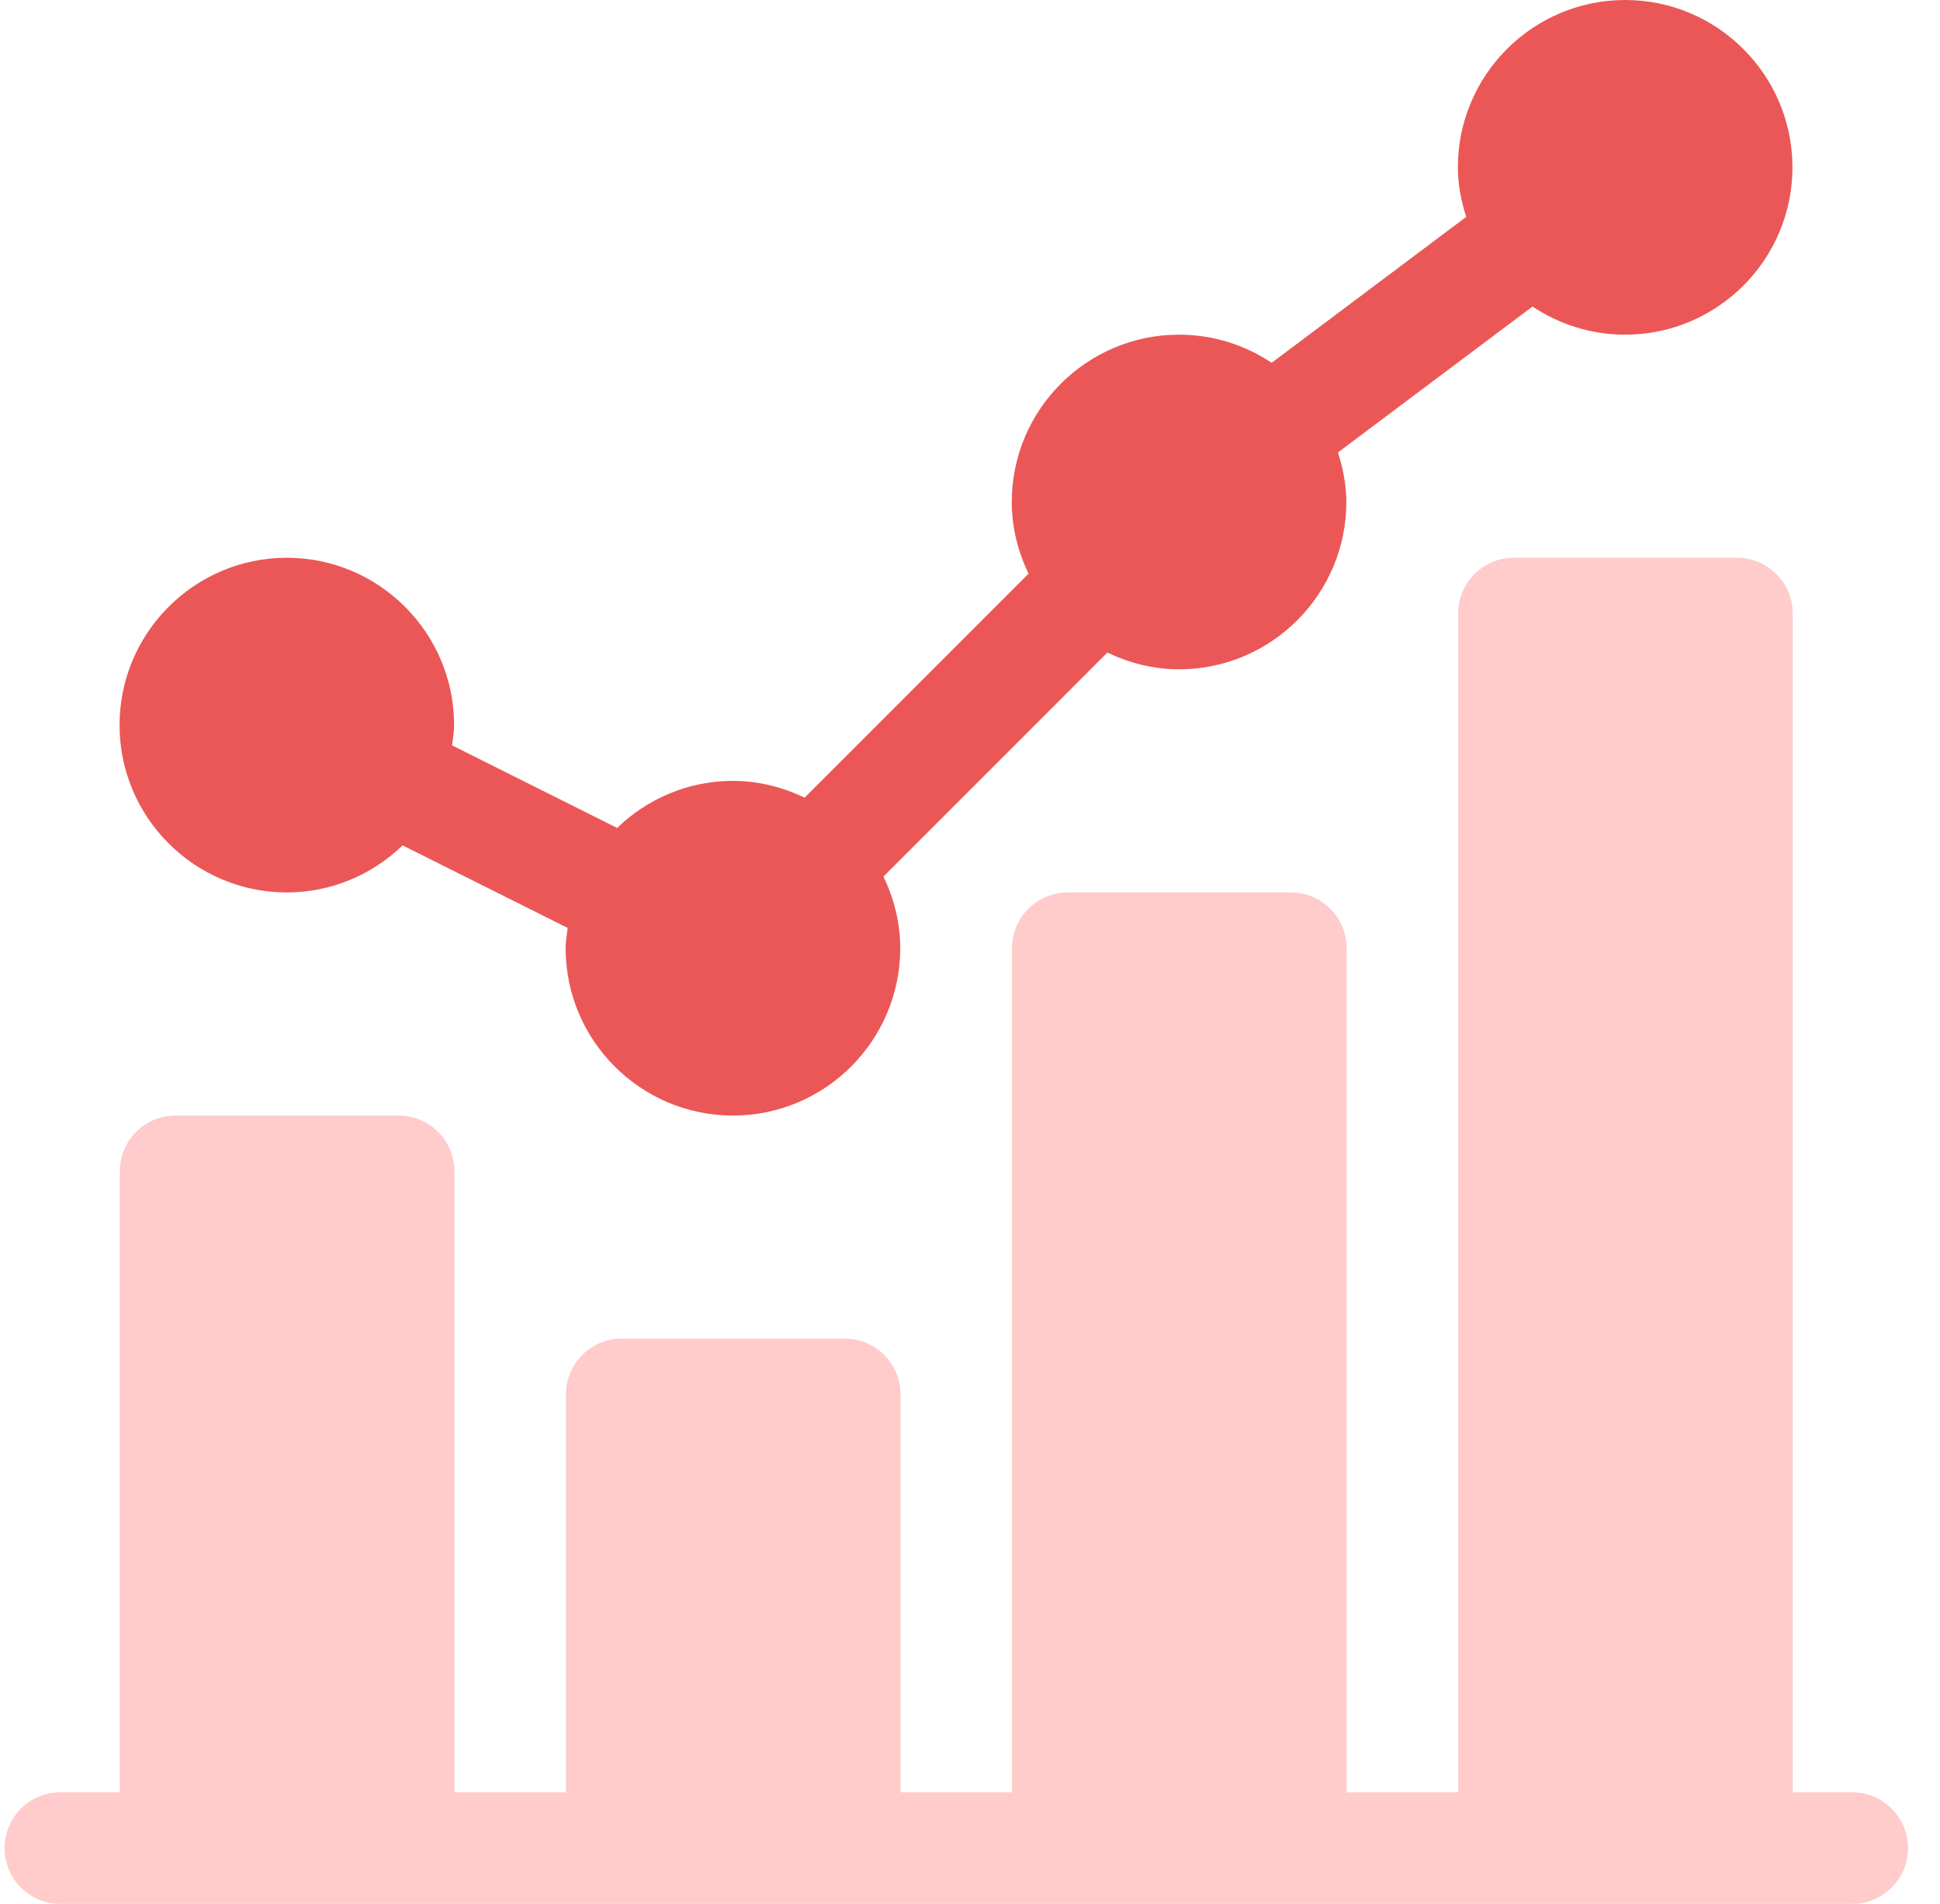
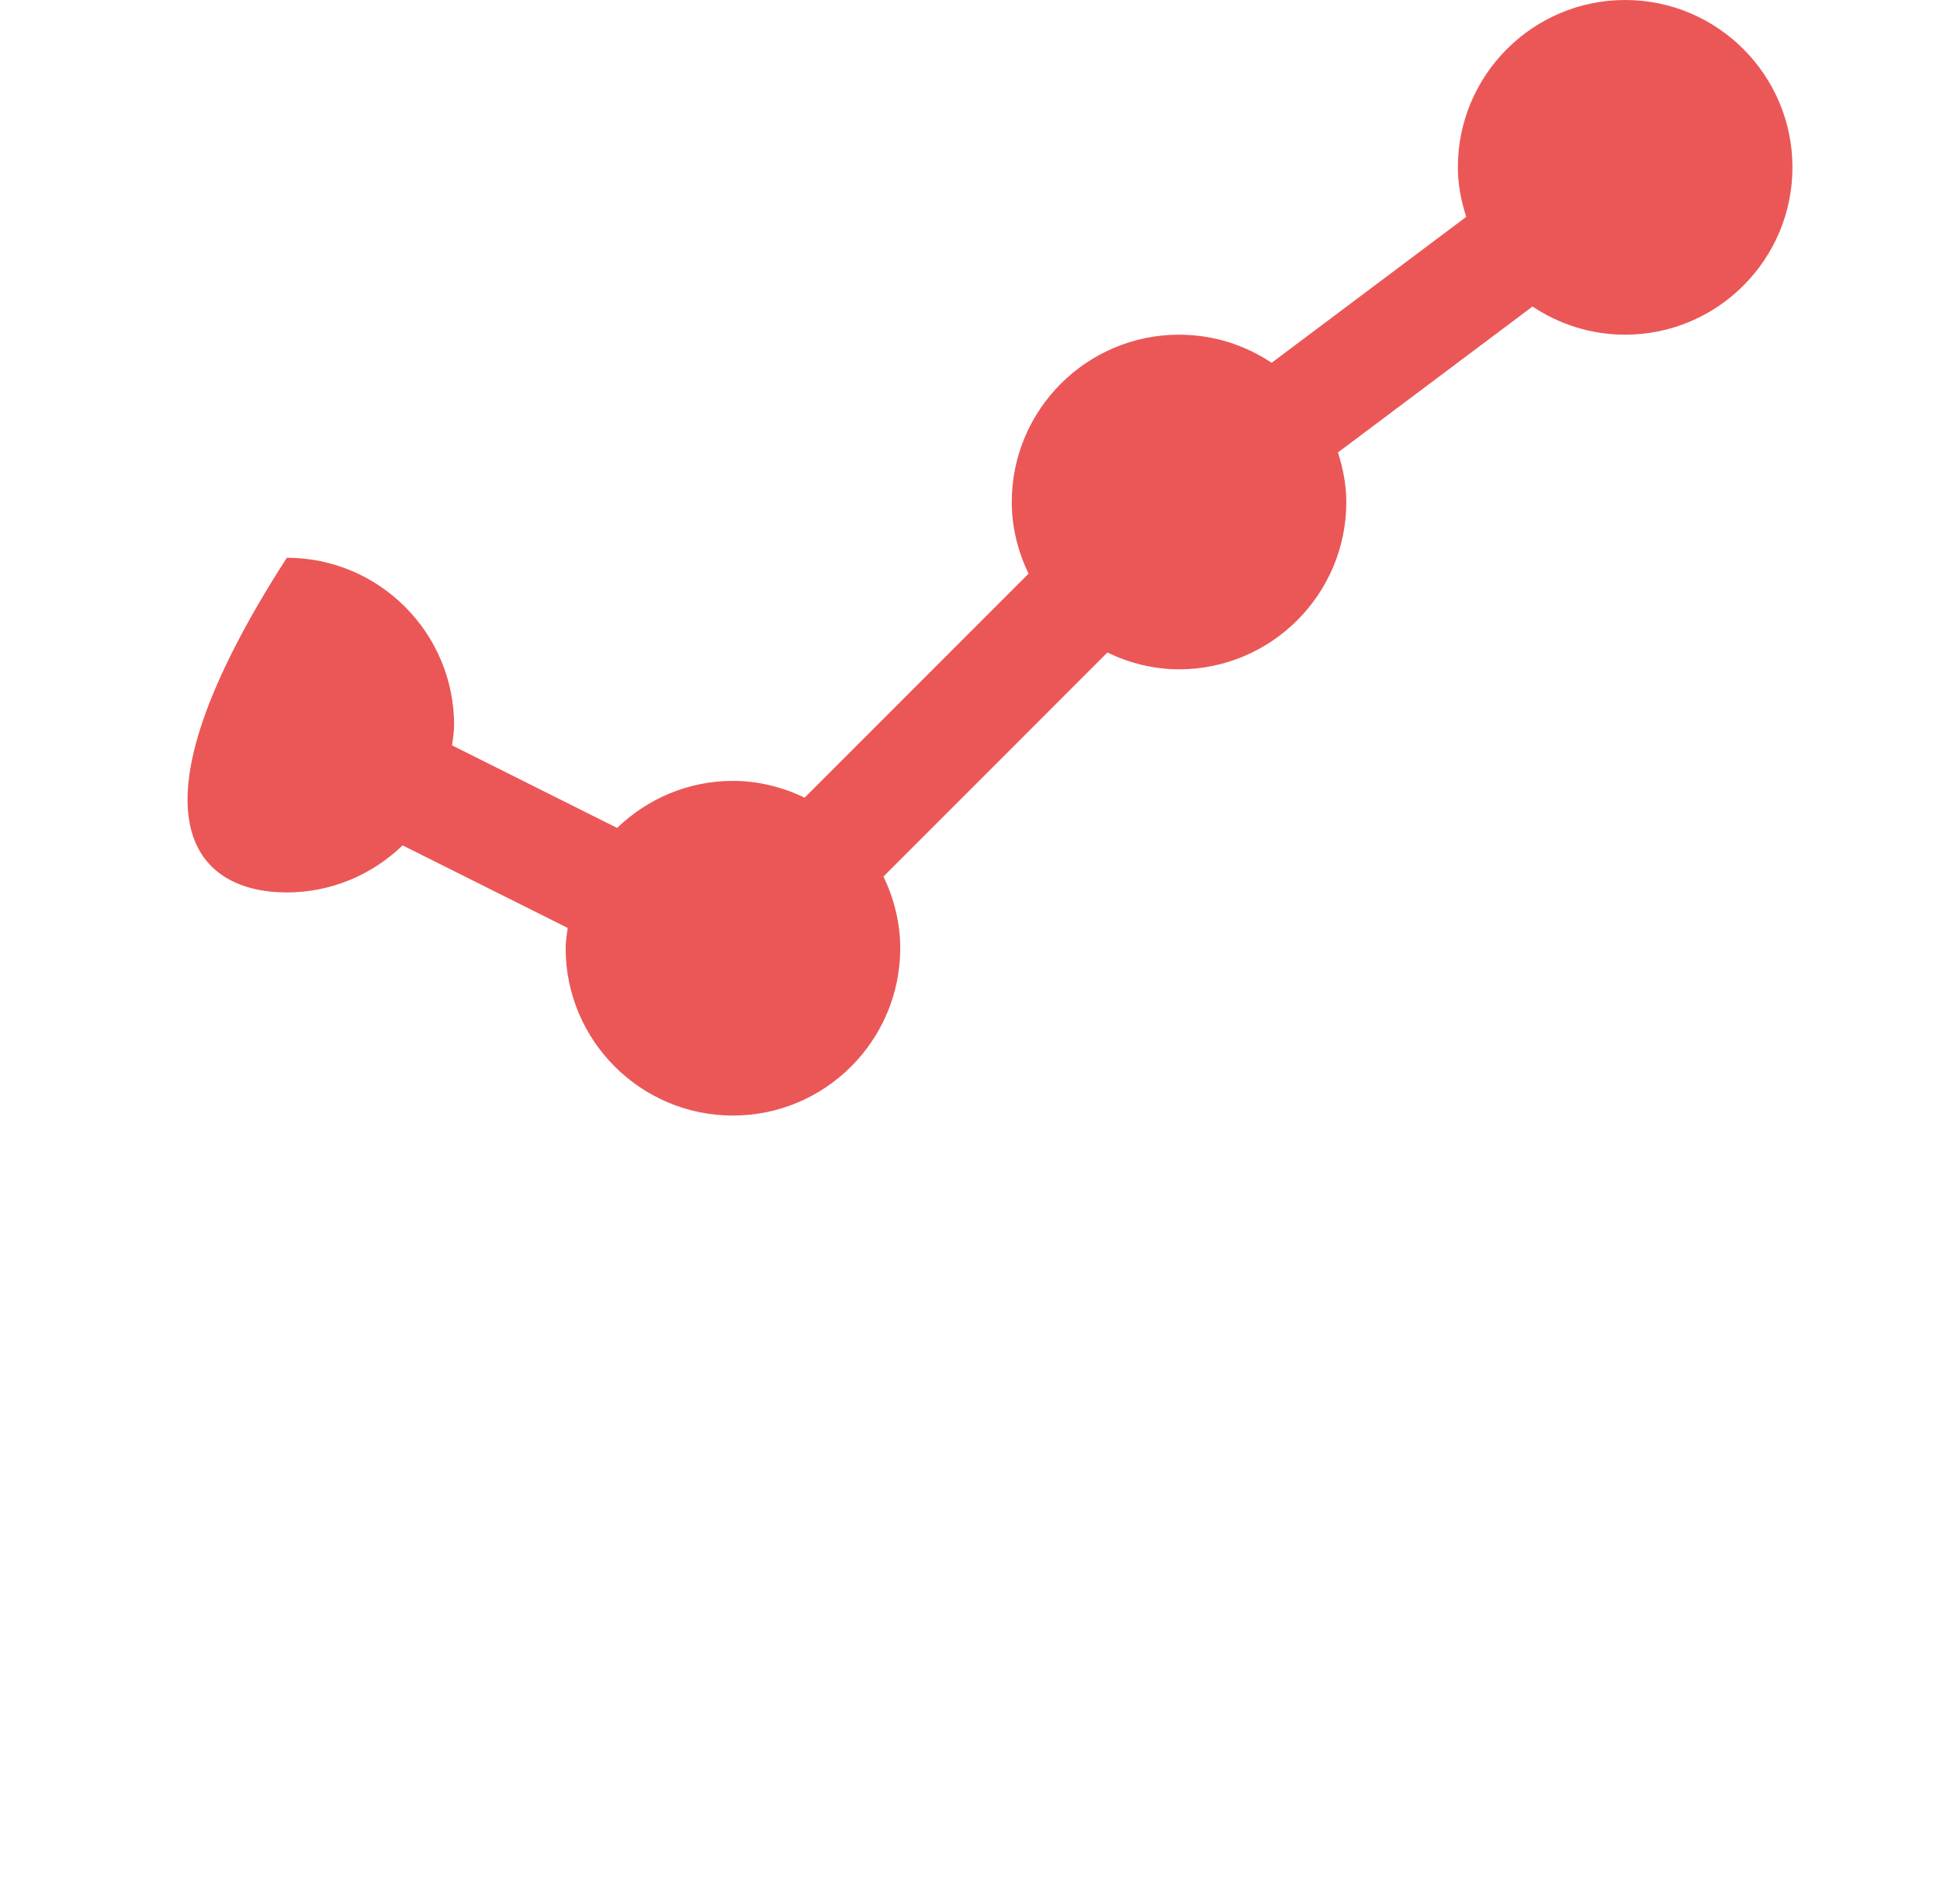
<svg xmlns="http://www.w3.org/2000/svg" width="53" height="52" viewBox="0 0 53 52" fill="none">
-   <path d="M7.836 24.375C9.065 24.375 10.177 23.882 10.999 23.09L15.509 25.345C15.486 25.528 15.453 25.709 15.453 25.898C15.453 28.419 17.503 30.469 20.023 30.469C22.544 30.469 24.594 28.419 24.594 25.898C24.594 25.195 24.421 24.537 24.136 23.941L30.253 17.823C30.849 18.108 31.508 18.281 32.211 18.281C34.731 18.281 36.781 16.231 36.781 13.711C36.781 13.236 36.688 12.788 36.553 12.357L41.868 8.372C42.594 8.856 43.463 9.141 44.398 9.141C46.919 9.141 48.969 7.09 48.969 4.57C48.969 2.05 46.919 0 44.398 0C41.878 0 39.828 2.05 39.828 4.57C39.828 5.045 39.921 5.494 40.056 5.924L34.741 9.909C34.016 9.425 33.146 9.141 32.211 9.141C29.691 9.141 27.641 11.191 27.641 13.711C27.641 14.414 27.814 15.073 28.099 15.669L21.981 21.786C21.385 21.501 20.727 21.328 20.023 21.328C18.794 21.328 17.682 21.821 16.86 22.613L12.35 20.358C12.373 20.175 12.406 19.994 12.406 19.805C12.406 17.285 10.356 15.234 7.836 15.234C5.316 15.234 3.266 17.285 3.266 19.805C3.266 22.325 5.316 24.375 7.836 24.375Z" fill="#EB5757" />
-   <path d="M50.602 48.953H48.977V16.758C48.977 15.916 48.295 15.234 47.453 15.234H41.359C40.517 15.234 39.836 15.916 39.836 16.758V48.953H36.789V25.898C36.789 25.057 36.108 24.375 35.266 24.375H29.172C28.33 24.375 27.648 25.057 27.648 25.898V48.953H24.602V38.086C24.602 37.244 23.92 36.562 23.078 36.562H16.984C16.142 36.562 15.461 37.244 15.461 38.086V48.953H12.414V31.992C12.414 31.15 11.732 30.469 10.891 30.469H4.797C3.955 30.469 3.273 31.15 3.273 31.992V48.953H1.648C0.807 48.953 0.125 49.635 0.125 50.477C0.125 51.318 0.807 52 1.648 52H50.602C51.443 52 52.125 51.318 52.125 50.477C52.125 49.635 51.443 48.953 50.602 48.953Z" fill="#FFCBCB" />
+   <path d="M7.836 24.375C9.065 24.375 10.177 23.882 10.999 23.09L15.509 25.345C15.486 25.528 15.453 25.709 15.453 25.898C15.453 28.419 17.503 30.469 20.023 30.469C22.544 30.469 24.594 28.419 24.594 25.898C24.594 25.195 24.421 24.537 24.136 23.941L30.253 17.823C30.849 18.108 31.508 18.281 32.211 18.281C34.731 18.281 36.781 16.231 36.781 13.711C36.781 13.236 36.688 12.788 36.553 12.357L41.868 8.372C42.594 8.856 43.463 9.141 44.398 9.141C46.919 9.141 48.969 7.09 48.969 4.57C48.969 2.05 46.919 0 44.398 0C41.878 0 39.828 2.05 39.828 4.57C39.828 5.045 39.921 5.494 40.056 5.924L34.741 9.909C34.016 9.425 33.146 9.141 32.211 9.141C29.691 9.141 27.641 11.191 27.641 13.711C27.641 14.414 27.814 15.073 28.099 15.669L21.981 21.786C21.385 21.501 20.727 21.328 20.023 21.328C18.794 21.328 17.682 21.821 16.86 22.613L12.35 20.358C12.373 20.175 12.406 19.994 12.406 19.805C12.406 17.285 10.356 15.234 7.836 15.234C3.266 22.325 5.316 24.375 7.836 24.375Z" fill="#EB5757" />
</svg>